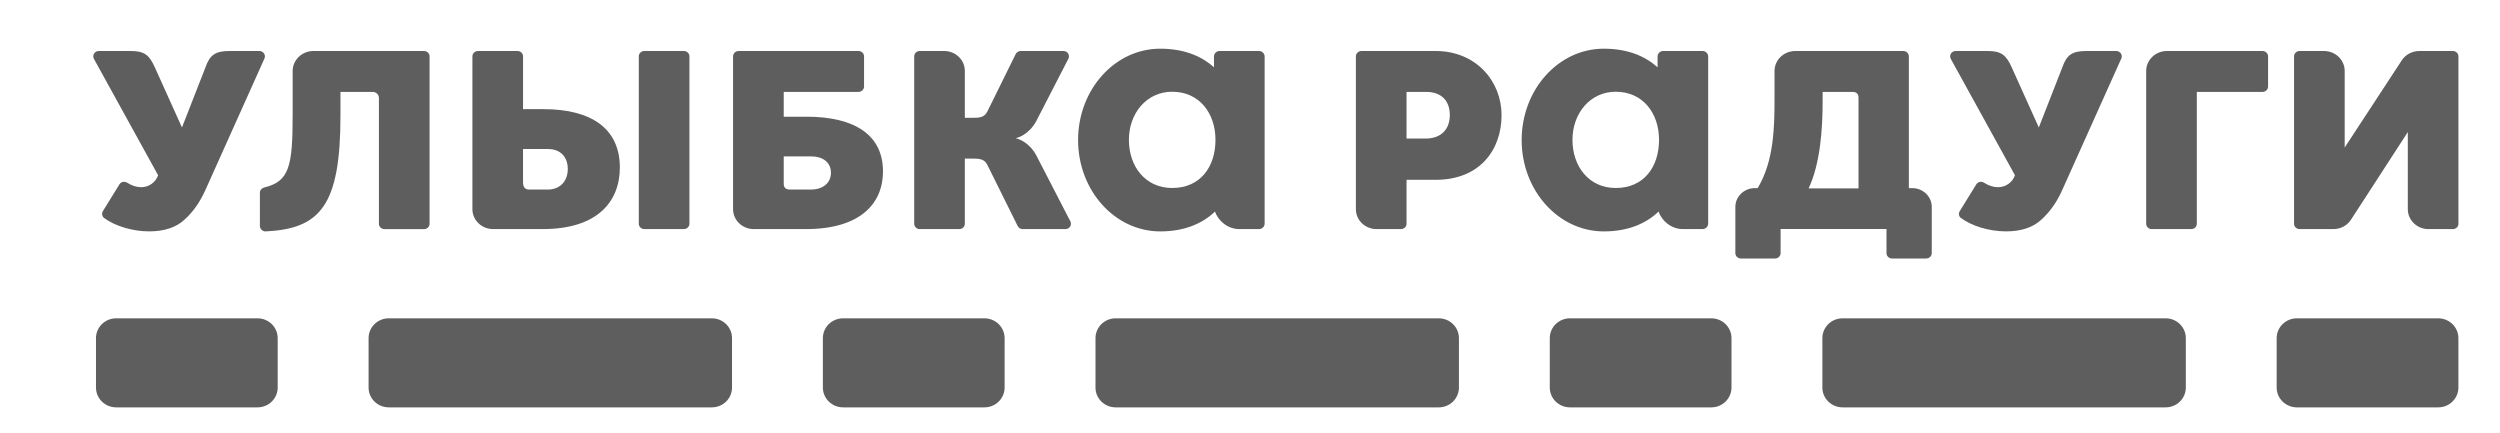
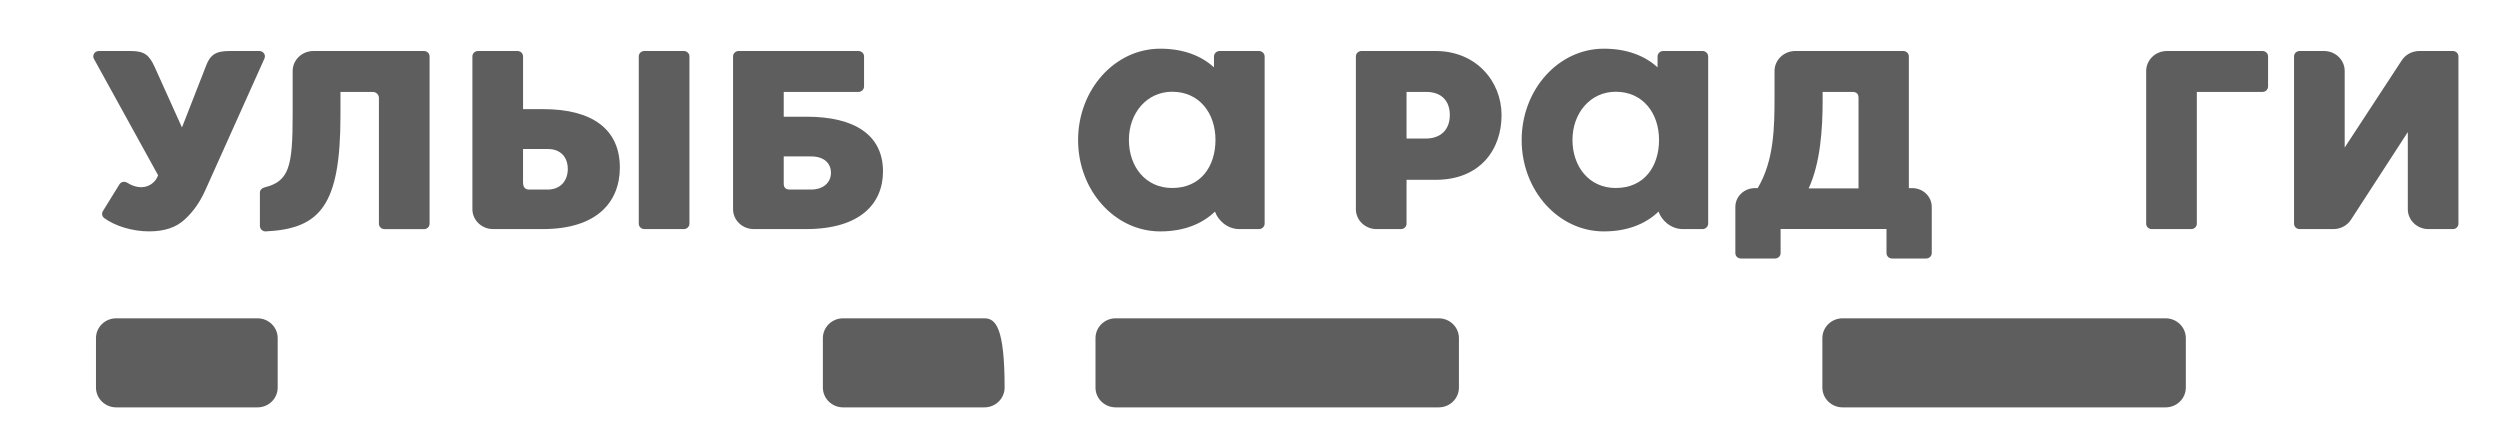
<svg xmlns="http://www.w3.org/2000/svg" width="260" height="45" viewBox="0 0 260 45" fill="none">
-   <path fill-rule="evenodd" clip-rule="evenodd" d="M238.876 42.366H253.572C254.734 42.366 255.674 41.443 255.674 40.306V35.166C255.674 34.027 254.732 33.105 253.572 33.105H238.876C237.714 33.105 236.773 34.027 236.773 35.166V40.306C236.775 41.443 237.716 42.366 238.876 42.366Z" fill="#5E5E5E" />
  <path fill-rule="evenodd" clip-rule="evenodd" d="M191.629 42.366H225.224C226.385 42.366 227.326 41.443 227.326 40.306V35.166C227.326 34.027 226.385 33.105 225.224 33.105H191.629C190.467 33.105 189.526 34.027 189.526 35.166V40.306C189.526 41.443 190.467 42.366 191.629 42.366Z" fill="#5E5E5E" />
-   <path fill-rule="evenodd" clip-rule="evenodd" d="M163.278 42.366H177.974C179.134 42.366 180.075 41.443 180.075 40.306V35.166C180.075 34.027 179.134 33.105 177.974 33.105H163.278C162.118 33.105 161.176 34.027 161.176 35.166V40.306C161.178 41.443 162.118 42.366 163.278 42.366Z" fill="#5E5E5E" />
  <path fill-rule="evenodd" clip-rule="evenodd" d="M116.031 42.366H149.628C150.788 42.366 151.729 41.443 151.729 40.306V35.166C151.729 34.027 150.786 33.105 149.628 33.105H116.031C114.871 33.105 113.931 34.027 113.931 35.166V40.306C113.929 41.443 114.869 42.366 116.031 42.366Z" fill="#5E5E5E" />
-   <path fill-rule="evenodd" clip-rule="evenodd" d="M87.681 42.366H102.378C103.539 42.366 104.48 41.443 104.48 40.306V35.166C104.48 34.027 103.537 33.105 102.378 33.105H87.681C86.52 33.105 85.579 34.027 85.579 35.166V40.306C85.581 41.443 86.521 42.366 87.681 42.366Z" fill="#5E5E5E" />
+   <path fill-rule="evenodd" clip-rule="evenodd" d="M87.681 42.366H102.378C103.539 42.366 104.48 41.443 104.48 40.306C104.48 34.027 103.537 33.105 102.378 33.105H87.681C86.52 33.105 85.579 34.027 85.579 35.166V40.306C85.581 41.443 86.521 42.366 87.681 42.366Z" fill="#5E5E5E" />
  <path fill-rule="evenodd" clip-rule="evenodd" d="M12.084 42.366H26.78C27.94 42.366 28.88 41.443 28.88 40.306V35.166C28.88 34.027 27.94 33.105 26.78 33.105H12.084C10.922 33.105 9.981 34.027 9.981 35.166V40.306C9.981 41.443 10.924 42.366 12.084 42.366Z" fill="#5E5E5E" />
-   <path fill-rule="evenodd" clip-rule="evenodd" d="M40.434 42.366H74.03C75.19 42.366 76.131 41.443 76.131 40.306V35.166C76.131 34.027 75.19 33.105 74.03 33.105H40.434C39.272 33.105 38.333 34.027 38.333 35.166V40.306C38.331 41.443 39.272 42.366 40.434 42.366Z" fill="#5E5E5E" />
  <path fill-rule="evenodd" clip-rule="evenodd" d="M149.308 5.305H141.591C141.271 5.305 141.012 5.554 141.012 5.862V21.756C141.012 22.899 141.975 23.826 143.161 23.826H145.7C146.02 23.826 146.28 23.577 146.28 23.269V18.701H149.308C153.929 18.701 156.162 15.558 156.162 11.976C156.164 8.46 153.516 5.305 149.308 5.305ZM148.25 14.411H146.28V9.559H148.338C149.898 9.559 150.781 10.485 150.781 11.96C150.781 13.435 149.898 14.411 148.25 14.411Z" fill="#5E5E5E" />
  <path fill-rule="evenodd" clip-rule="evenodd" d="M198.874 19.565H198.521V5.862C198.521 5.552 198.263 5.305 197.942 5.305H186.711C185.518 5.305 184.551 6.237 184.551 7.386V9.558V10.096C184.551 13.217 184.507 16.701 182.8 19.565H182.507C181.386 19.565 180.477 20.44 180.477 21.52V26.327C180.477 26.634 180.735 26.884 181.056 26.884H184.604C184.923 26.884 185.183 26.633 185.183 26.327V23.817H196.196V26.327C196.196 26.634 196.454 26.884 196.775 26.884H200.323C200.642 26.884 200.902 26.633 200.902 26.327V21.52C200.906 20.442 199.997 19.565 198.874 19.565ZM193.286 19.594H188.096C189.328 16.97 189.554 13.355 189.554 10.493V9.559H192.639C193.081 9.559 193.286 9.757 193.286 10.182V19.594Z" fill="#5E5E5E" />
-   <path fill-rule="evenodd" clip-rule="evenodd" d="M220.086 5.305H216.973C215.533 5.305 214.943 5.702 214.503 6.95L212.037 13.257L209.193 6.95C208.635 5.731 208.133 5.305 206.72 5.305H203.393C202.954 5.305 202.675 5.755 202.884 6.127L209.554 18.225C209.321 18.932 208.624 19.47 207.799 19.47C207.31 19.47 206.82 19.308 206.331 18.995C206.062 18.823 205.695 18.913 205.53 19.179L203.812 21.959C203.669 22.192 203.707 22.502 203.932 22.667C205.053 23.498 206.862 24.063 208.622 24.063C210.182 24.063 211.418 23.666 212.3 22.844C213.213 22.022 213.918 21.001 214.476 19.754L220.618 6.08C220.781 5.712 220.5 5.305 220.086 5.305Z" fill="#5E5E5E" />
  <path fill-rule="evenodd" clip-rule="evenodd" d="M235.3 5.305H225.362C224.169 5.305 223.202 6.237 223.202 7.386V23.269C223.202 23.577 223.462 23.826 223.781 23.826H227.891C228.21 23.826 228.47 23.577 228.47 23.269V9.559H235.3C235.621 9.559 235.879 9.308 235.879 9.002V5.862C235.879 5.552 235.621 5.305 235.3 5.305Z" fill="#5E5E5E" />
  <path fill-rule="evenodd" clip-rule="evenodd" d="M255.097 5.305H251.61C250.847 5.305 250.143 5.692 249.754 6.323L243.847 15.343V7.375C243.847 6.232 242.886 5.305 241.698 5.305H239.16C238.841 5.305 238.581 5.554 238.581 5.862V23.269C238.581 23.577 238.841 23.826 239.16 23.826H242.671C243.437 23.826 244.144 23.436 244.533 22.801L250.412 13.736V21.757C250.412 22.899 251.373 23.826 252.56 23.826H255.099C255.418 23.826 255.678 23.577 255.678 23.269V5.862C255.674 5.552 255.416 5.305 255.097 5.305Z" fill="#5E5E5E" />
  <path fill-rule="evenodd" clip-rule="evenodd" d="M44.097 5.305H32.596C31.403 5.305 30.436 6.237 30.436 7.386V11.967C30.436 17.319 30.078 18.86 27.504 19.491C27.236 19.558 27.03 19.764 27.03 20.031V23.499C27.03 23.816 27.311 24.082 27.637 24.065C33.325 23.792 35.408 21.339 35.408 12.025V9.559H38.761C39.119 9.559 39.408 9.84 39.408 10.184V23.271C39.408 23.578 39.666 23.828 39.986 23.828L44.096 23.831C44.417 23.831 44.676 23.582 44.676 23.274V5.862C44.675 5.552 44.417 5.305 44.097 5.305Z" fill="#5E5E5E" />
  <path fill-rule="evenodd" clip-rule="evenodd" d="M71.121 5.305H67.012C66.692 5.305 66.433 5.554 66.433 5.862V23.265C66.433 23.575 66.692 23.824 67.012 23.824H71.121C71.441 23.824 71.701 23.575 71.701 23.265V5.862C71.701 5.552 71.441 5.305 71.121 5.305Z" fill="#5E5E5E" />
  <path fill-rule="evenodd" clip-rule="evenodd" d="M83.889 12.137H81.508V9.558H89.281C89.601 9.558 89.861 9.308 89.861 9V5.862C89.861 5.554 89.603 5.305 89.281 5.305H76.817C76.498 5.305 76.238 5.554 76.238 5.862V21.754C76.238 22.898 77.2 23.824 78.386 23.824H83.829C89.473 23.824 91.831 21.164 91.831 17.823C91.831 14.079 88.939 12.137 83.889 12.137ZM84.33 19.714H82.154C81.713 19.714 81.508 19.515 81.508 19.09V16.268H84.359C85.684 16.268 86.419 16.966 86.419 17.967C86.419 18.968 85.653 19.714 84.33 19.714Z" fill="#5E5E5E" />
  <path fill-rule="evenodd" clip-rule="evenodd" d="M56.519 11.351H54.398V5.862C54.398 5.554 54.14 5.305 53.819 5.305H49.709C49.39 5.305 49.13 5.554 49.13 5.862V21.754C49.13 22.898 50.093 23.824 51.279 23.824H56.463C62.108 23.824 64.465 20.985 64.465 17.417C64.463 13.424 61.569 11.351 56.519 11.351ZM56.96 19.714H55.044C54.601 19.714 54.396 19.472 54.396 18.951V15.499H56.989C58.314 15.499 59.05 16.354 59.05 17.577C59.05 18.799 58.285 19.714 56.96 19.714Z" fill="#5E5E5E" />
  <path fill-rule="evenodd" clip-rule="evenodd" d="M26.975 5.305H23.862C22.421 5.305 21.831 5.702 21.389 6.95L18.924 13.257L16.079 6.95C15.521 5.731 15.021 5.305 13.609 5.305H10.28C9.841 5.305 9.562 5.755 9.771 6.127L16.441 18.225C16.206 18.932 15.511 19.47 14.686 19.47C14.202 19.47 13.716 19.31 13.229 19.004C12.954 18.829 12.591 18.897 12.421 19.171L10.699 21.959C10.555 22.189 10.613 22.517 10.834 22.677C11.956 23.501 13.756 24.063 15.511 24.063C17.071 24.063 18.306 23.666 19.189 22.844C20.101 22.022 20.807 21.001 21.365 19.754L27.506 6.08C27.668 5.712 27.387 5.305 26.975 5.305Z" fill="#5E5E5E" />
  <path fill-rule="evenodd" clip-rule="evenodd" d="M130.934 5.305H126.842C126.517 5.305 126.254 5.561 126.254 5.881V7.003C124.915 5.792 123.076 5.064 120.66 5.064C115.943 5.064 112.121 9.319 112.121 14.566C112.121 19.813 115.945 24.066 120.66 24.066C123.127 24.066 125.006 23.292 126.361 22.007C126.656 22.876 127.603 23.825 128.888 23.825H130.934C131.259 23.825 131.522 23.567 131.522 23.25V5.881C131.522 5.561 131.259 5.305 130.934 5.305ZM121.907 19.551C119.117 19.551 117.406 17.311 117.406 14.547C117.406 11.783 119.245 9.541 121.907 9.541C124.738 9.541 126.41 11.782 126.41 14.547C126.41 17.312 124.866 19.551 121.907 19.551Z" fill="#5E5E5E" />
-   <path fill-rule="evenodd" clip-rule="evenodd" d="M107.757 16.125C106.985 14.729 105.834 14.419 105.636 14.374C105.834 14.33 106.985 14.018 107.757 12.622L111.112 6.108C111.302 5.738 111.023 5.303 110.595 5.303H106.159C105.934 5.303 105.727 5.43 105.63 5.628L102.668 11.63C102.344 12.252 101.786 12.252 101.049 12.252H100.343V7.375C100.343 6.231 99.382 5.304 98.194 5.304H95.656C95.335 5.304 95.077 5.554 95.077 5.862V23.269C95.077 23.576 95.335 23.826 95.656 23.826H99.764C100.084 23.826 100.343 23.575 100.343 23.269V16.495H101.049C101.786 16.495 102.344 16.495 102.668 17.117L105.836 23.501C105.936 23.7 106.139 23.826 106.364 23.826H110.8C111.23 23.826 111.509 23.391 111.318 23.021L107.757 16.125Z" fill="#5E5E5E" />
  <path fill-rule="evenodd" clip-rule="evenodd" d="M177.066 5.305H172.972C172.647 5.305 172.386 5.561 172.386 5.881V7.003C171.047 5.792 169.208 5.064 166.792 5.064C162.075 5.064 158.253 9.319 158.253 14.566C158.253 19.813 162.077 24.066 166.792 24.066C169.257 24.066 171.138 23.292 172.491 22.007C172.786 22.876 173.734 23.825 175.018 23.825H177.064C177.389 23.825 177.65 23.567 177.65 23.25V5.881C177.652 5.561 177.389 5.305 177.066 5.305ZM168.039 19.551C165.247 19.551 163.537 17.311 163.537 14.547C163.537 11.783 165.374 9.541 168.039 9.541C170.87 9.541 172.54 11.782 172.54 14.547C172.54 17.312 170.998 19.551 168.039 19.551Z" fill="#5E5E5E" />
</svg>